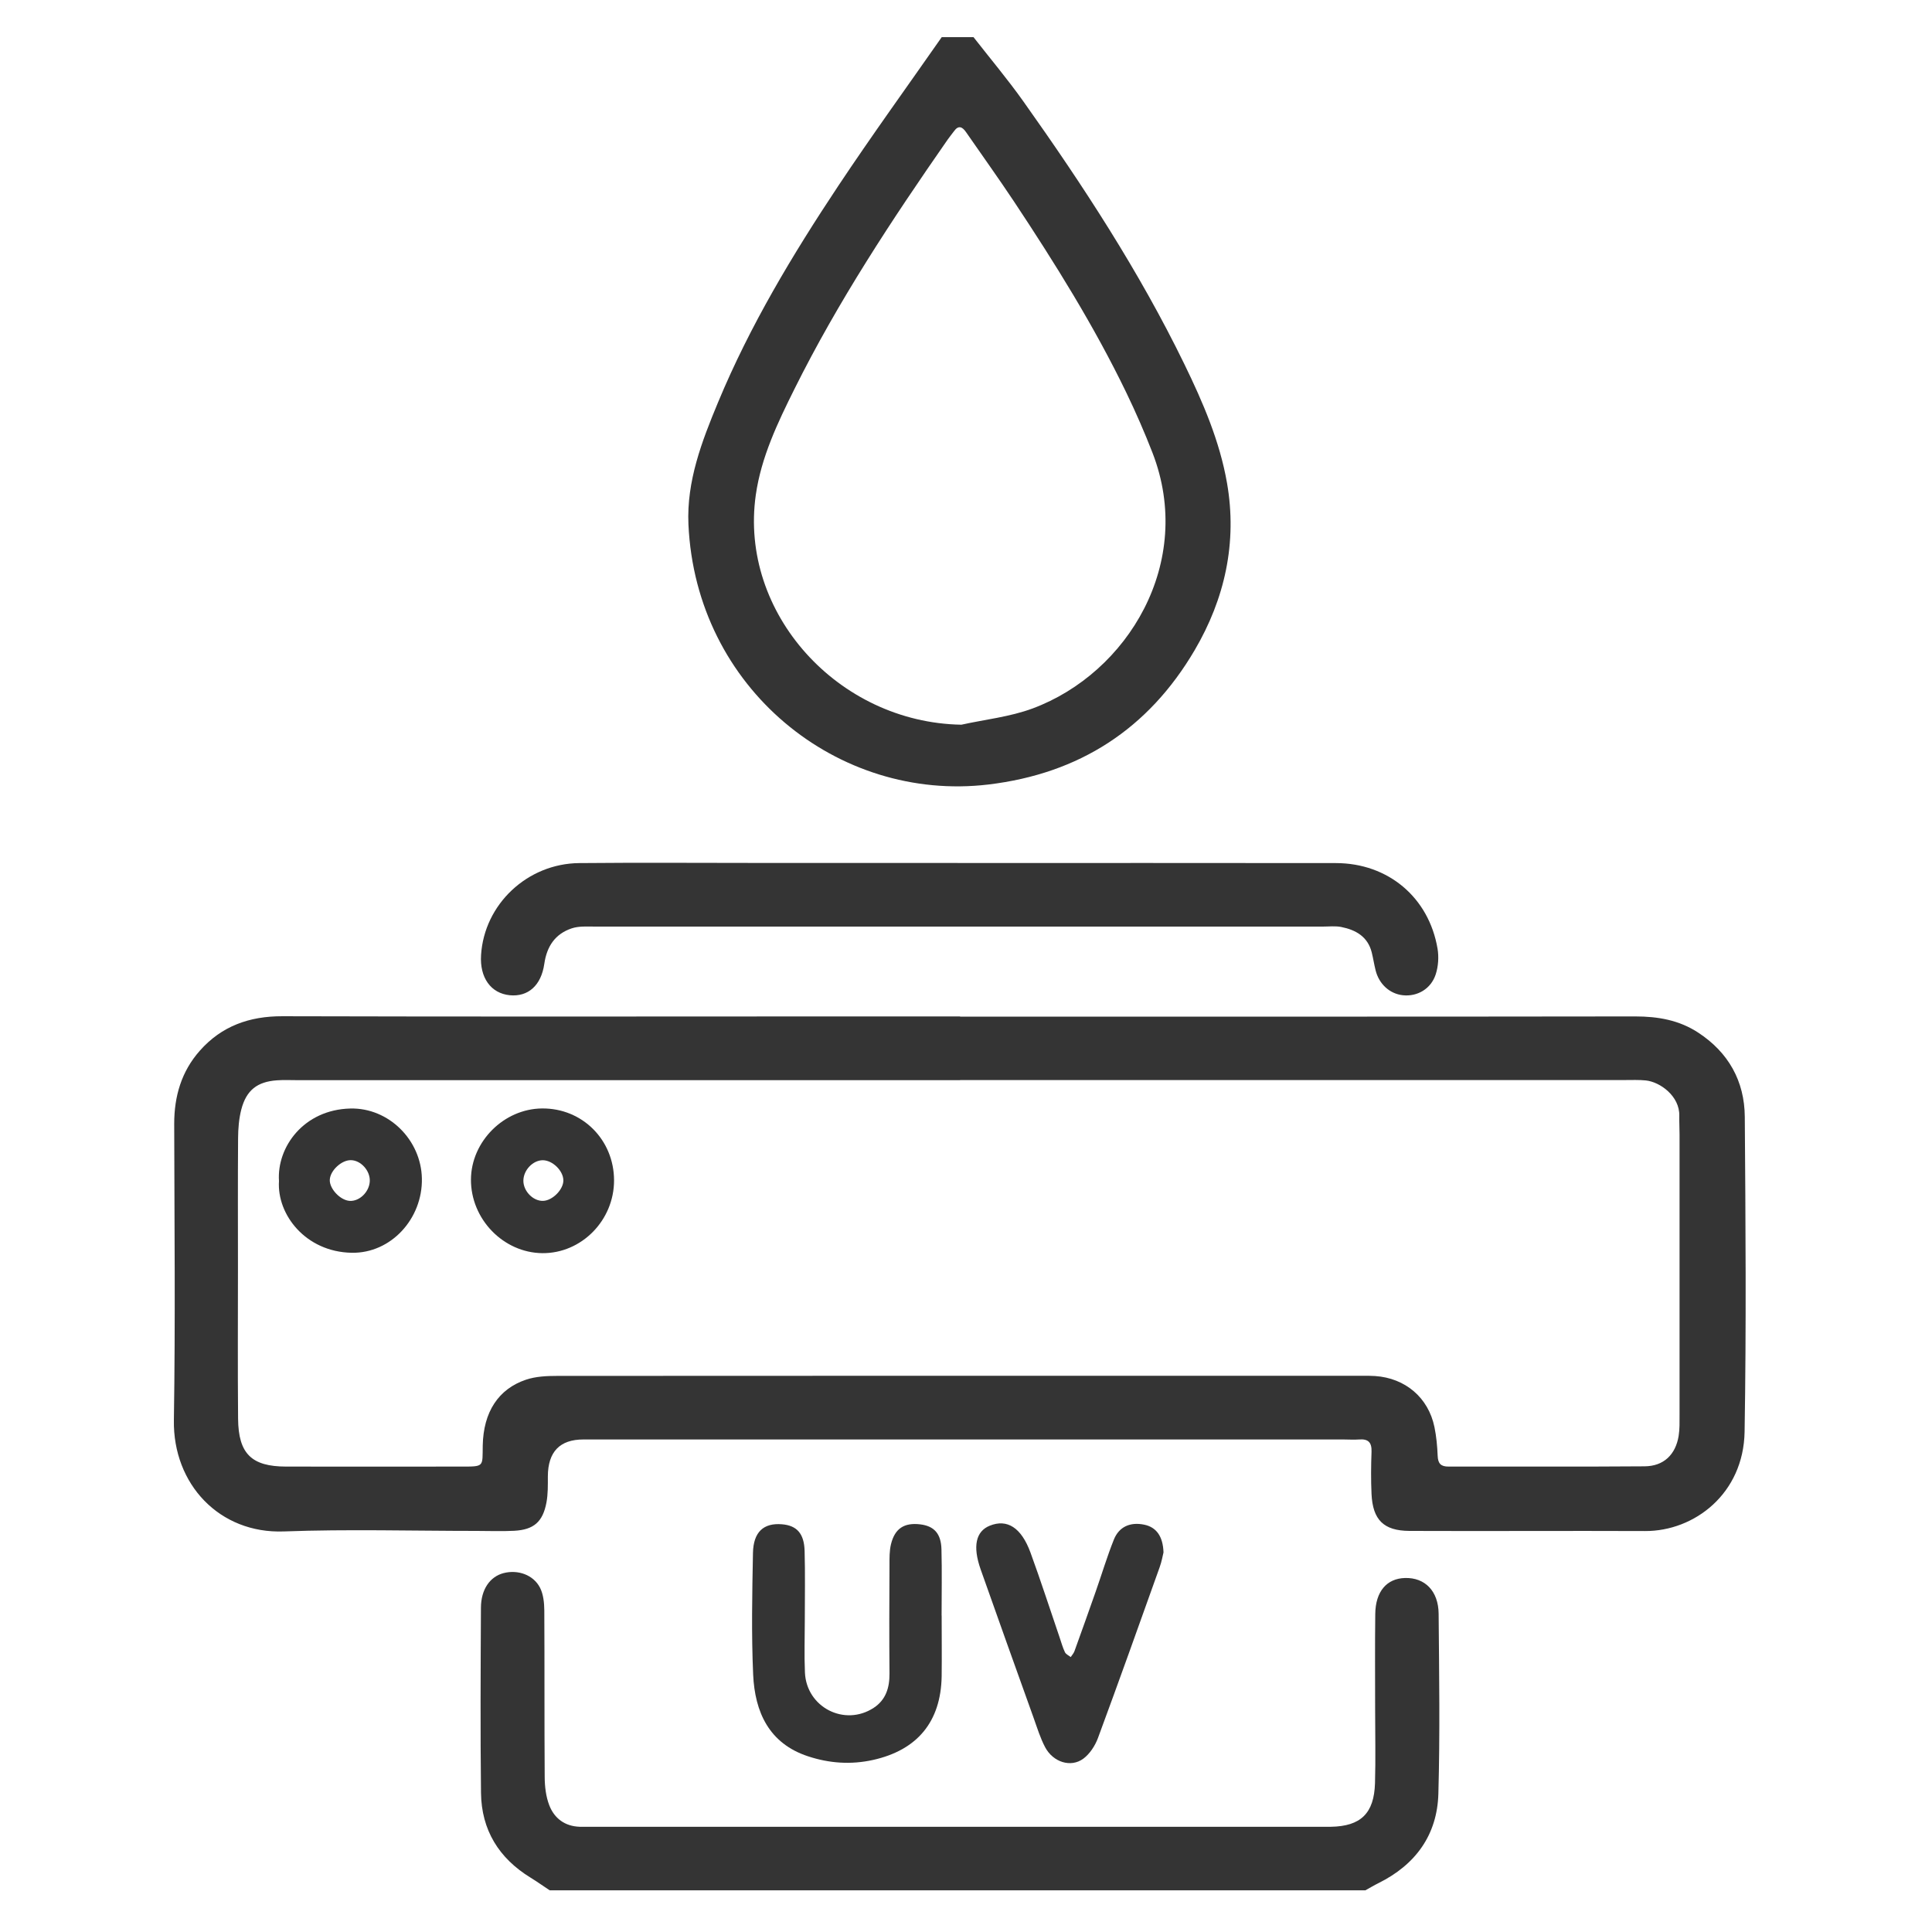
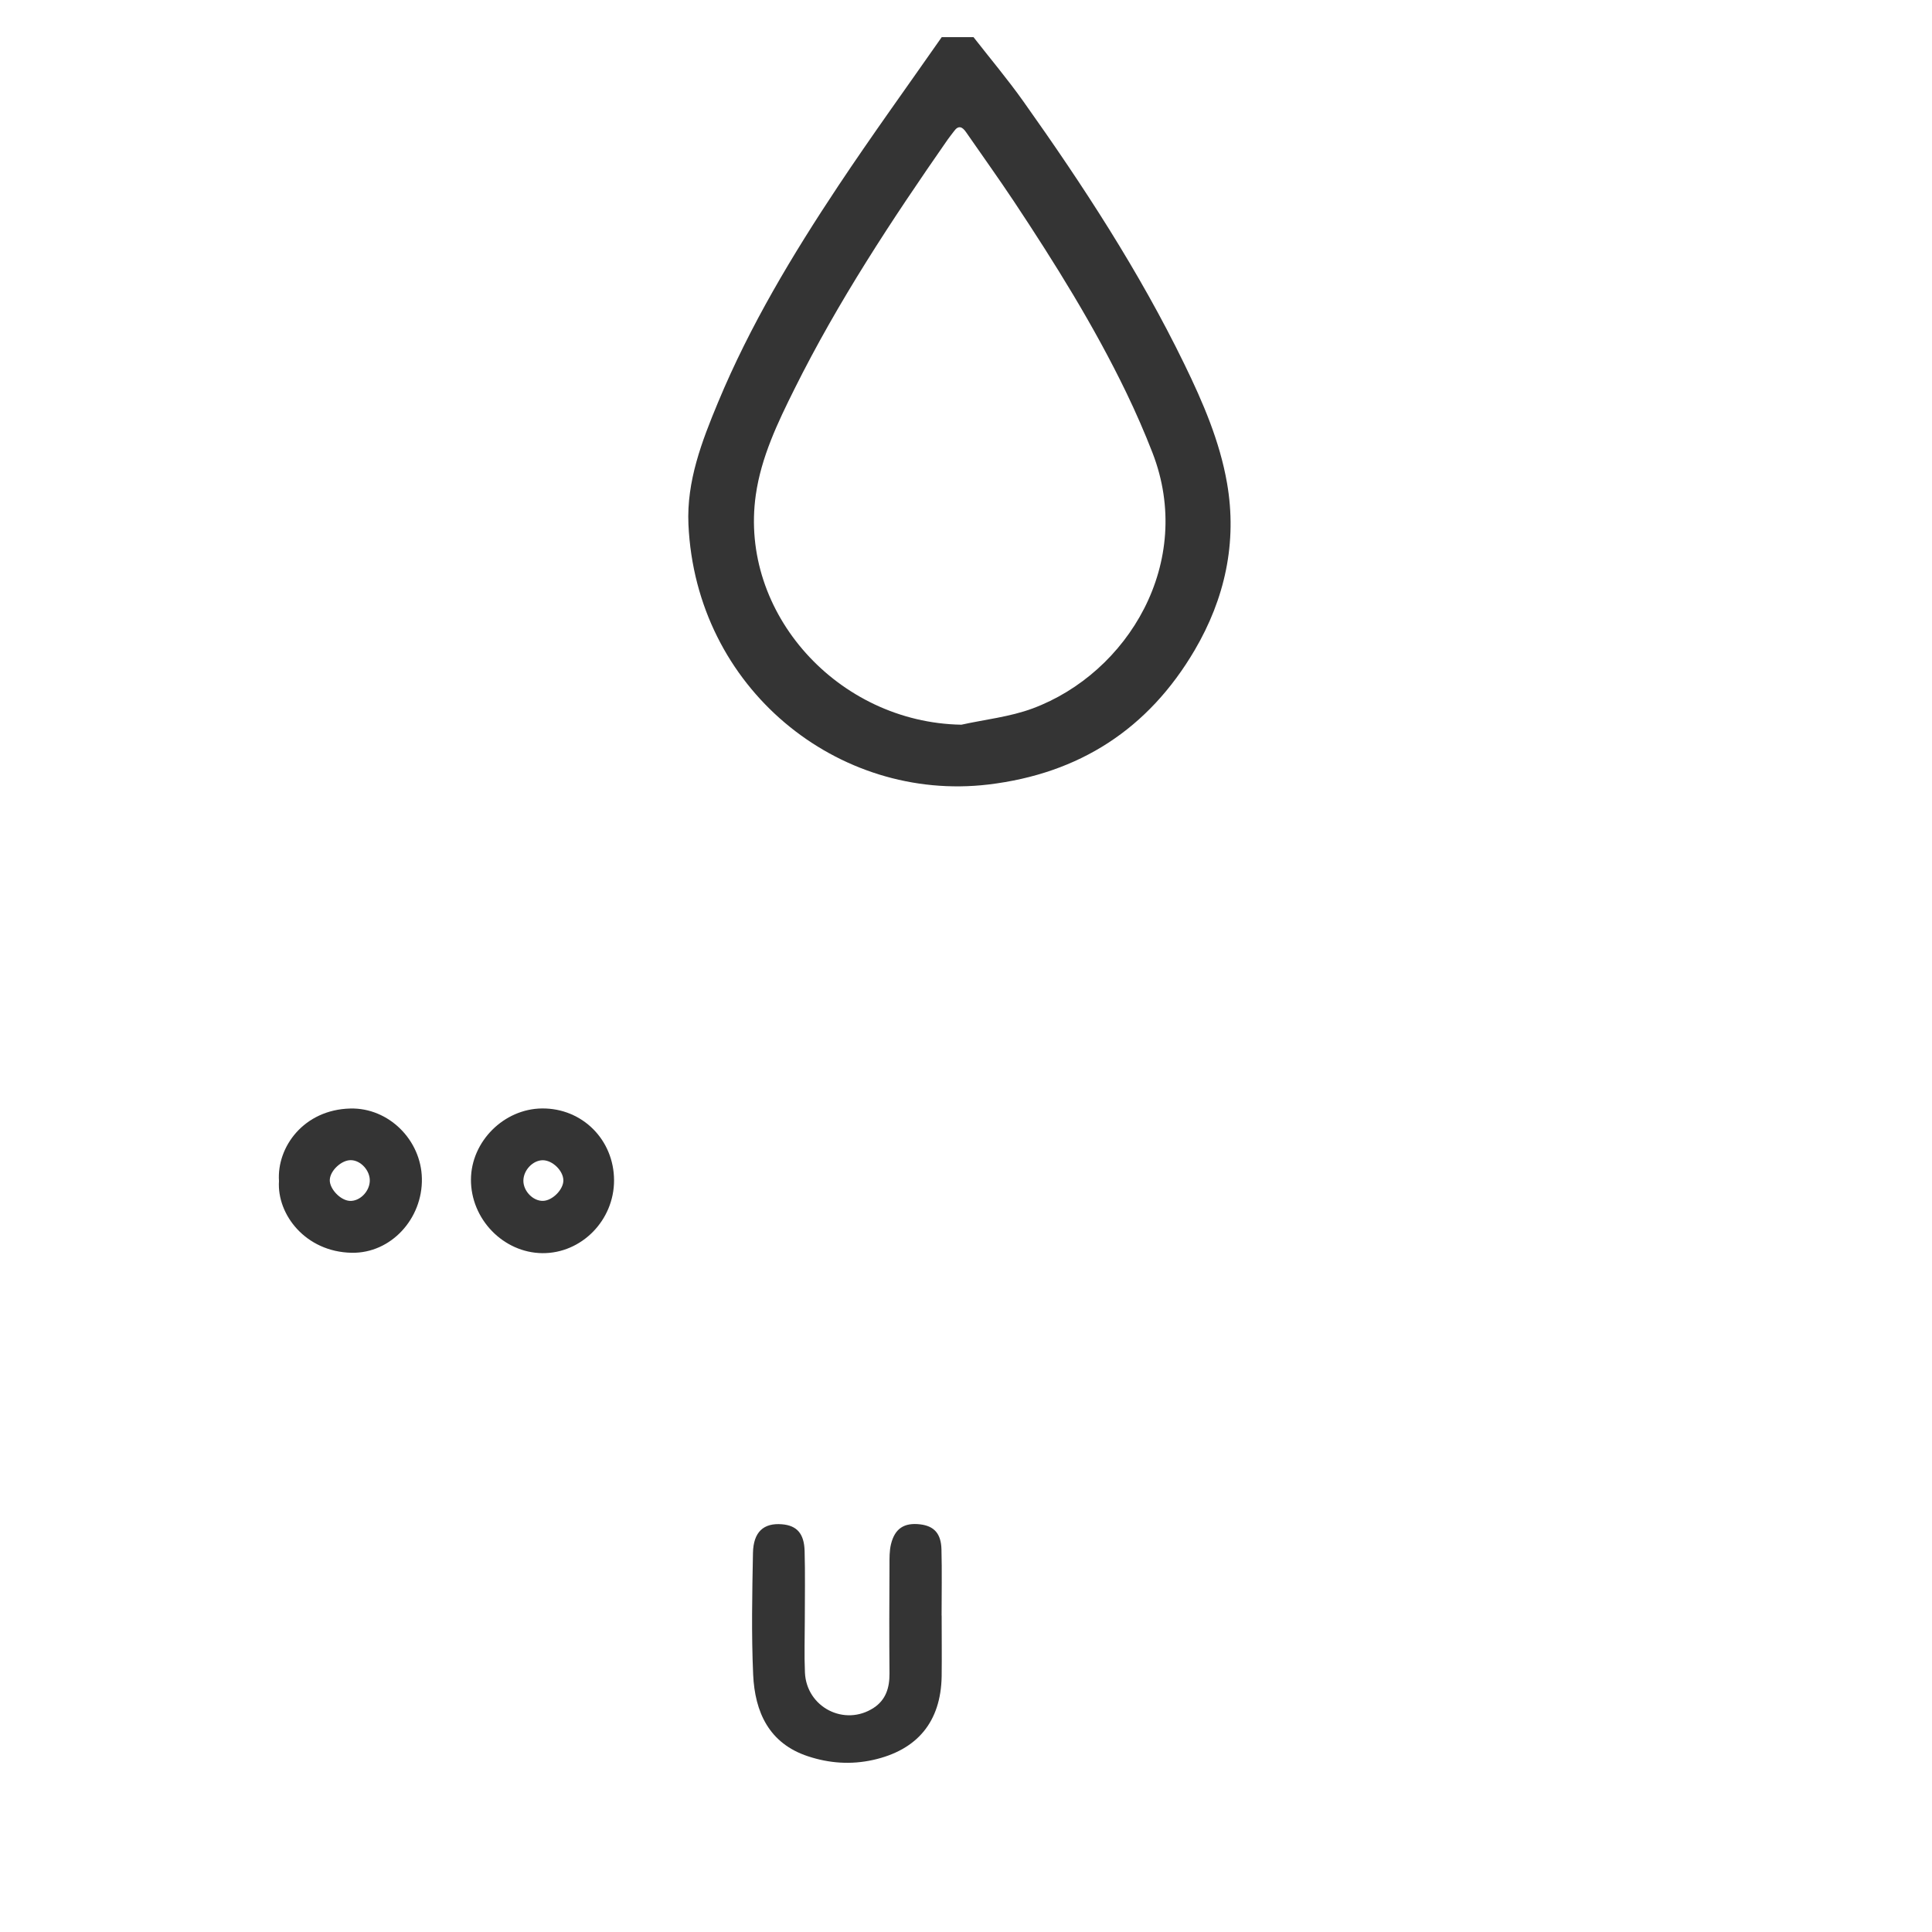
<svg xmlns="http://www.w3.org/2000/svg" id="UV_Printed" viewBox="0 0 300 300">
  <defs>
    <style>.cls-1{fill:#343434;}</style>
  </defs>
  <path class="cls-1" d="M151.16,5.76c2.59,3.32,5.3,6.54,7.73,9.96,9.27,13.05,18.01,26.42,25.03,40.85,2.87,5.9,5.48,11.94,6.61,18.43,1.61,9.24-.34,17.99-5.03,25.97-7.17,12.2-17.87,19.16-32.04,20.85-23.33,2.77-45.41-14.9-46.56-40.4-.3-6.69,2.07-12.87,4.6-18.95,4.95-11.91,11.56-22.91,18.67-33.61,5.19-7.8,10.69-15.4,16.06-23.09,1.64,0,3.29,0,4.93,0Zm-1.92,106.78c3.71-.82,7.57-1.22,11.1-2.53,14.81-5.51,25.21-22.69,18.62-39.7-1.23-3.17-2.6-6.3-4.08-9.37-5-10.35-11.08-20.08-17.42-29.64-2.42-3.64-4.97-7.19-7.46-10.79-.56-.81-1.16-1.12-1.86-.14-.32,.44-.68,.86-.99,1.31-8.67,12.45-17.01,25.11-23.78,38.71-2.61,5.24-5.17,10.58-6.01,16.46-2.61,18.34,12.77,35.34,31.89,35.68Z" />
-   <path class="cls-1" d="M85.36,293.53c-.99-.65-1.95-1.34-2.96-1.96-4.93-3.02-7.64-7.4-7.71-13.17-.11-9.58-.06-19.16-.01-28.75,.01-2.85,1.4-4.83,3.52-5.38,2.21-.57,4.63,.26,5.66,2.28,.52,1.03,.65,2.34,.66,3.53,.05,8.62,0,17.25,.06,25.87,.01,1.47,.19,3.02,.71,4.37,.79,2.04,2.42,3.26,4.72,3.34,.68,.02,1.37,0,2.05,0,37.79,0,75.59,0,113.38,0,.41,0,.82,0,1.23,0,4.61-.08,6.7-2.06,6.84-6.77,.11-3.83,.02-7.67,.02-11.5,0-4.93-.04-9.86,.02-14.78,.04-3.48,1.78-5.51,4.63-5.58,3.07-.08,5.18,2.01,5.21,5.56,.08,9.31,.22,18.62-.04,27.92-.17,6.4-3.53,11.04-9.3,13.9-.69,.34-1.36,.75-2.04,1.12H85.36Z" />
-   <path class="cls-1" d="M149.09,157.86c34.94,0,69.89,.02,104.83-.03,3.53,0,6.81,.57,9.77,2.51,4.71,3.08,7.2,7.54,7.24,13.08,.12,16.3,.24,32.61-.03,48.9-.16,9.6-7.78,15.45-15.45,15.42-12.2-.05-24.39,.03-36.59-.02-4.02-.02-5.7-1.73-5.89-5.73-.1-2.19-.08-4.38,0-6.57,.05-1.43-.5-2.01-1.92-1.9-.82,.06-1.64,0-2.47,0-39.33,0-78.66,0-117.99,0q-5.49,0-5.52,5.72c0,1.36,.03,2.75-.22,4.08-.57,3.01-1.98,4.22-5.02,4.38-1.91,.1-3.84,.02-5.75,.02-10,0-20.02-.29-30.01,.08-9.99,.37-17.23-7.34-17.07-17.28,.24-15.34,.08-30.68,.05-46.03,0-4.27,1.13-8.13,3.98-11.34,3.38-3.82,7.68-5.36,12.8-5.35,28.5,.08,57.01,.04,85.51,.03,6.58,0,13.16,0,19.73,0Zm0,9.87h0c-34.26,0-68.52,0-102.78,0-1.1,0-2.2-.06-3.29,.02-3.07,.21-4.77,1.53-5.55,4.53-.37,1.43-.49,2.96-.5,4.45-.05,6.71-.02,13.43-.02,20.14,0,7.81-.05,15.62,.02,23.43,.05,5.44,2.09,7.42,7.45,7.43,9.04,.02,18.09,0,27.13,0,3.71,0,3.35,.06,3.41-3.27,.1-5.2,2.43-8.78,6.71-10.22,1.51-.51,3.22-.59,4.83-.59,41.66-.03,83.32-.02,124.98-.02,.68,0,1.37-.01,2.05,.04,4.69,.32,8.27,3.36,9.21,7.92,.3,1.46,.44,2.97,.5,4.47,.05,1.2,.49,1.68,1.71,1.67,10.14-.02,20.28,.04,30.42-.04,2.97-.02,4.81-1.81,5.29-4.72,.17-1.07,.14-2.18,.14-3.28,0-14.52,0-29.04,0-43.56,0-.96-.06-1.92-.04-2.88,.07-3.04-2.98-5.25-5.2-5.48-1.09-.11-2.19-.06-3.29-.06-34.4,0-68.79,0-103.19,0Z" />
-   <path class="cls-1" d="M148.69,134.01c19.58,0,39.17-.02,58.75,.01,8.11,.01,14.43,5.33,15.78,13.28,.22,1.29,.12,2.75-.28,3.99-.74,2.28-2.87,3.49-5.11,3.25-2.03-.22-3.7-1.73-4.23-3.88-.23-.92-.37-1.86-.6-2.78-.62-2.45-2.48-3.49-4.74-3.94-.92-.18-1.91-.06-2.87-.06-37.66,0-75.32,0-112.98,0-1.22,0-2.53-.1-3.65,.28-2.55,.86-3.85,2.78-4.24,5.5-.49,3.41-2.55,5.15-5.36,4.88-2.94-.29-4.69-2.73-4.46-6.25,.49-7.86,7.17-14.2,15.25-14.27,9.45-.09,18.9-.02,28.35-.02,10.13,0,20.27,0,30.4,0Z" />
  <path class="cls-1" d="M146.22,250.86c0,3.15,.04,6.29,0,9.44-.12,7.06-3.79,11.45-10.64,12.98-3.45,.77-6.83,.52-10.1-.56-6.07-1.99-8.27-6.88-8.53-12.69-.28-6.28-.15-12.58-.03-18.87,.06-3.29,1.66-4.71,4.51-4.47,2.29,.19,3.44,1.42,3.51,4.15,.1,3.55,.03,7.11,.03,10.67,0,2.74-.1,5.48,.02,8.2,.24,5.4,6.16,8.44,10.68,5.48,1.88-1.23,2.47-3.12,2.45-5.33-.05-5.61-.03-11.21,0-16.82,0-1.09-.02-2.21,.23-3.25,.6-2.46,2.06-3.38,4.53-3.09,2.16,.26,3.25,1.42,3.31,3.89,.09,3.42,.02,6.84,.02,10.26Z" />
-   <path class="cls-1" d="M180.66,241.09c-.11,.44-.27,1.39-.59,2.27-3.16,8.85-6.32,17.71-9.58,26.52-.45,1.21-1.28,2.48-2.29,3.22-1.93,1.41-4.67,.53-5.9-1.77-.76-1.43-1.24-3.01-1.79-4.55-2.76-7.7-5.52-15.39-8.24-23.1-1.26-3.58-.74-5.9,1.42-6.77,2.7-1.09,4.9,.28,6.33,4.19,1.59,4.35,3.01,8.76,4.51,13.14,.26,.77,.48,1.57,.83,2.31,.15,.32,.59,.51,.9,.76,.2-.3,.46-.58,.58-.91,1.11-3.07,2.21-6.15,3.29-9.23,.95-2.7,1.77-5.45,2.83-8.1,.81-2.02,2.55-2.76,4.71-2.32,1.85,.38,2.93,1.77,3,4.35Z" />
  <path class="cls-1" d="M43.32,183.39c-.35-5.29,3.85-11.08,11.07-11.26,5.97-.15,11.01,4.89,11.12,10.87,.12,6.23-4.79,11.64-10.9,11.53-7.16-.13-11.63-5.94-11.29-11.13Zm11.17-3.24c-1.45-.03-3.21,1.6-3.28,3.04-.07,1.38,1.61,3.18,3.07,3.28,1.53,.11,3.07-1.39,3.14-3.06,.07-1.62-1.38-3.23-2.92-3.26Z" />
  <path class="cls-1" d="M95.35,183.28c.01,6.22-5.06,11.36-11.13,11.31-6.06-.06-11.13-5.29-11.09-11.45,.04-5.9,5.12-10.97,11.04-11.02,6.24-.06,11.17,4.86,11.18,11.17Zm-11.01,3.19c1.47-.05,3.16-1.78,3.14-3.2-.03-1.49-1.68-3.1-3.19-3.11-1.55,0-3.02,1.55-3.02,3.19,0,1.63,1.53,3.18,3.07,3.12Z" />
</svg>